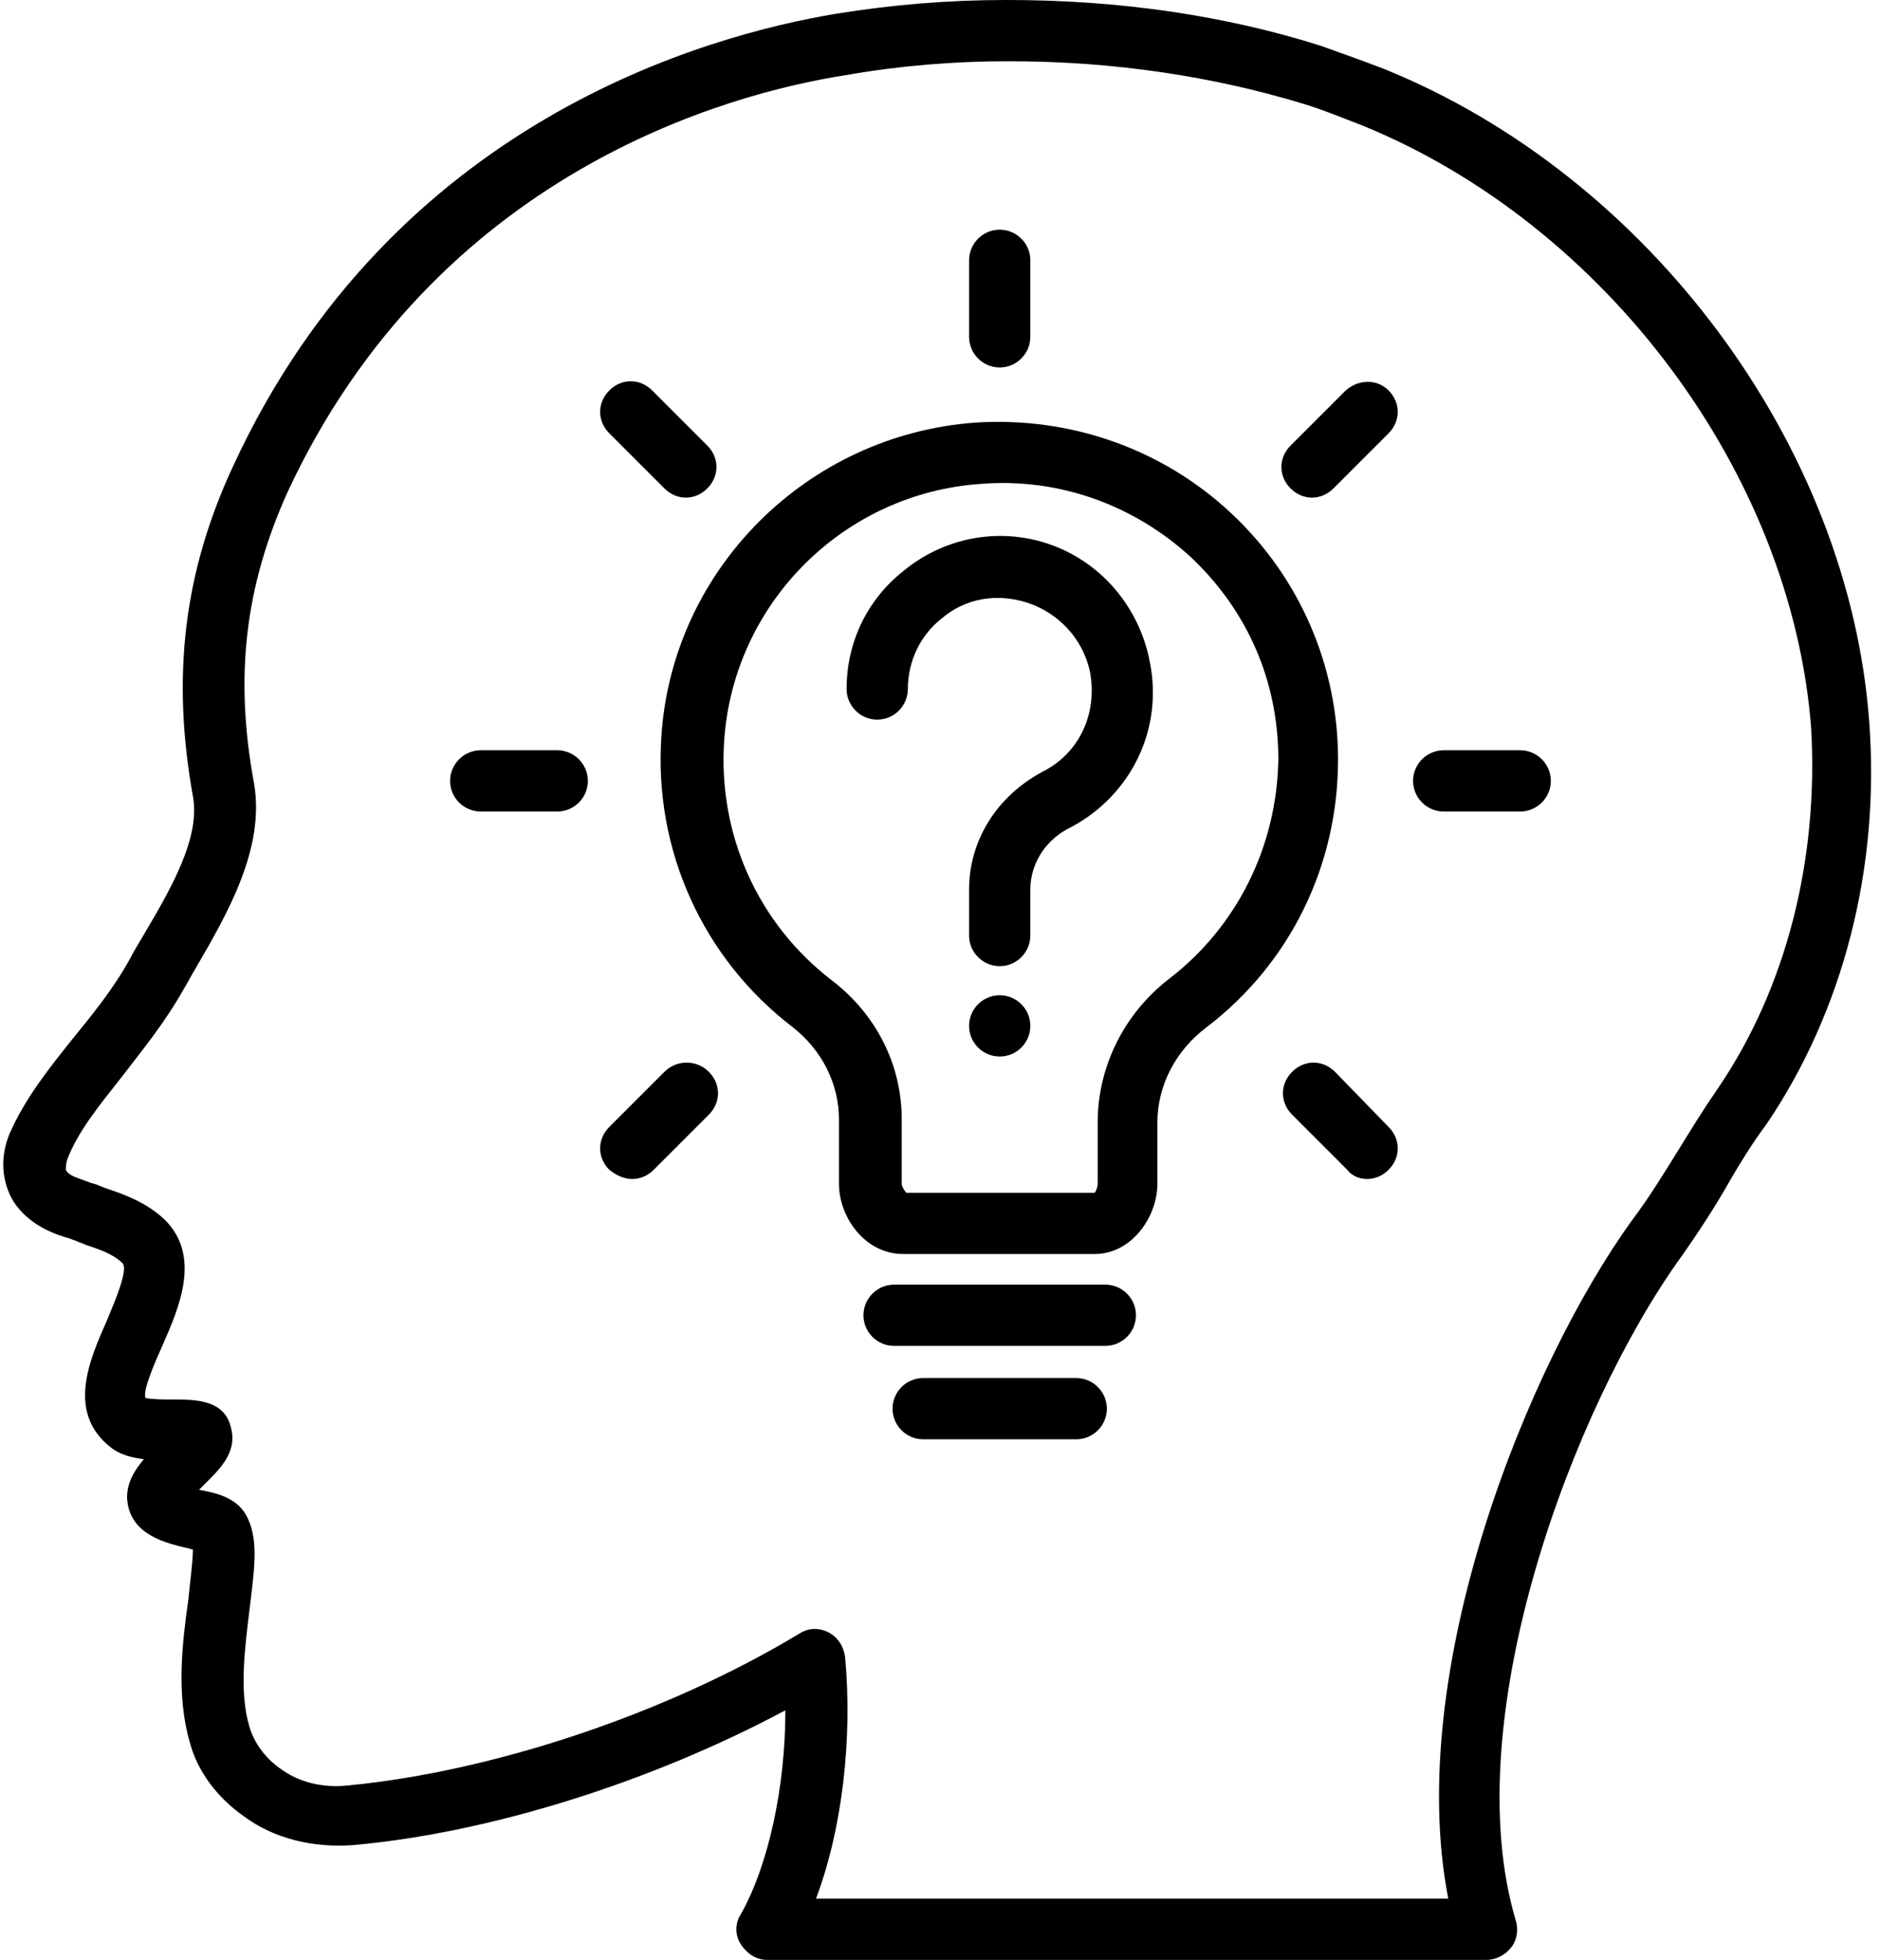
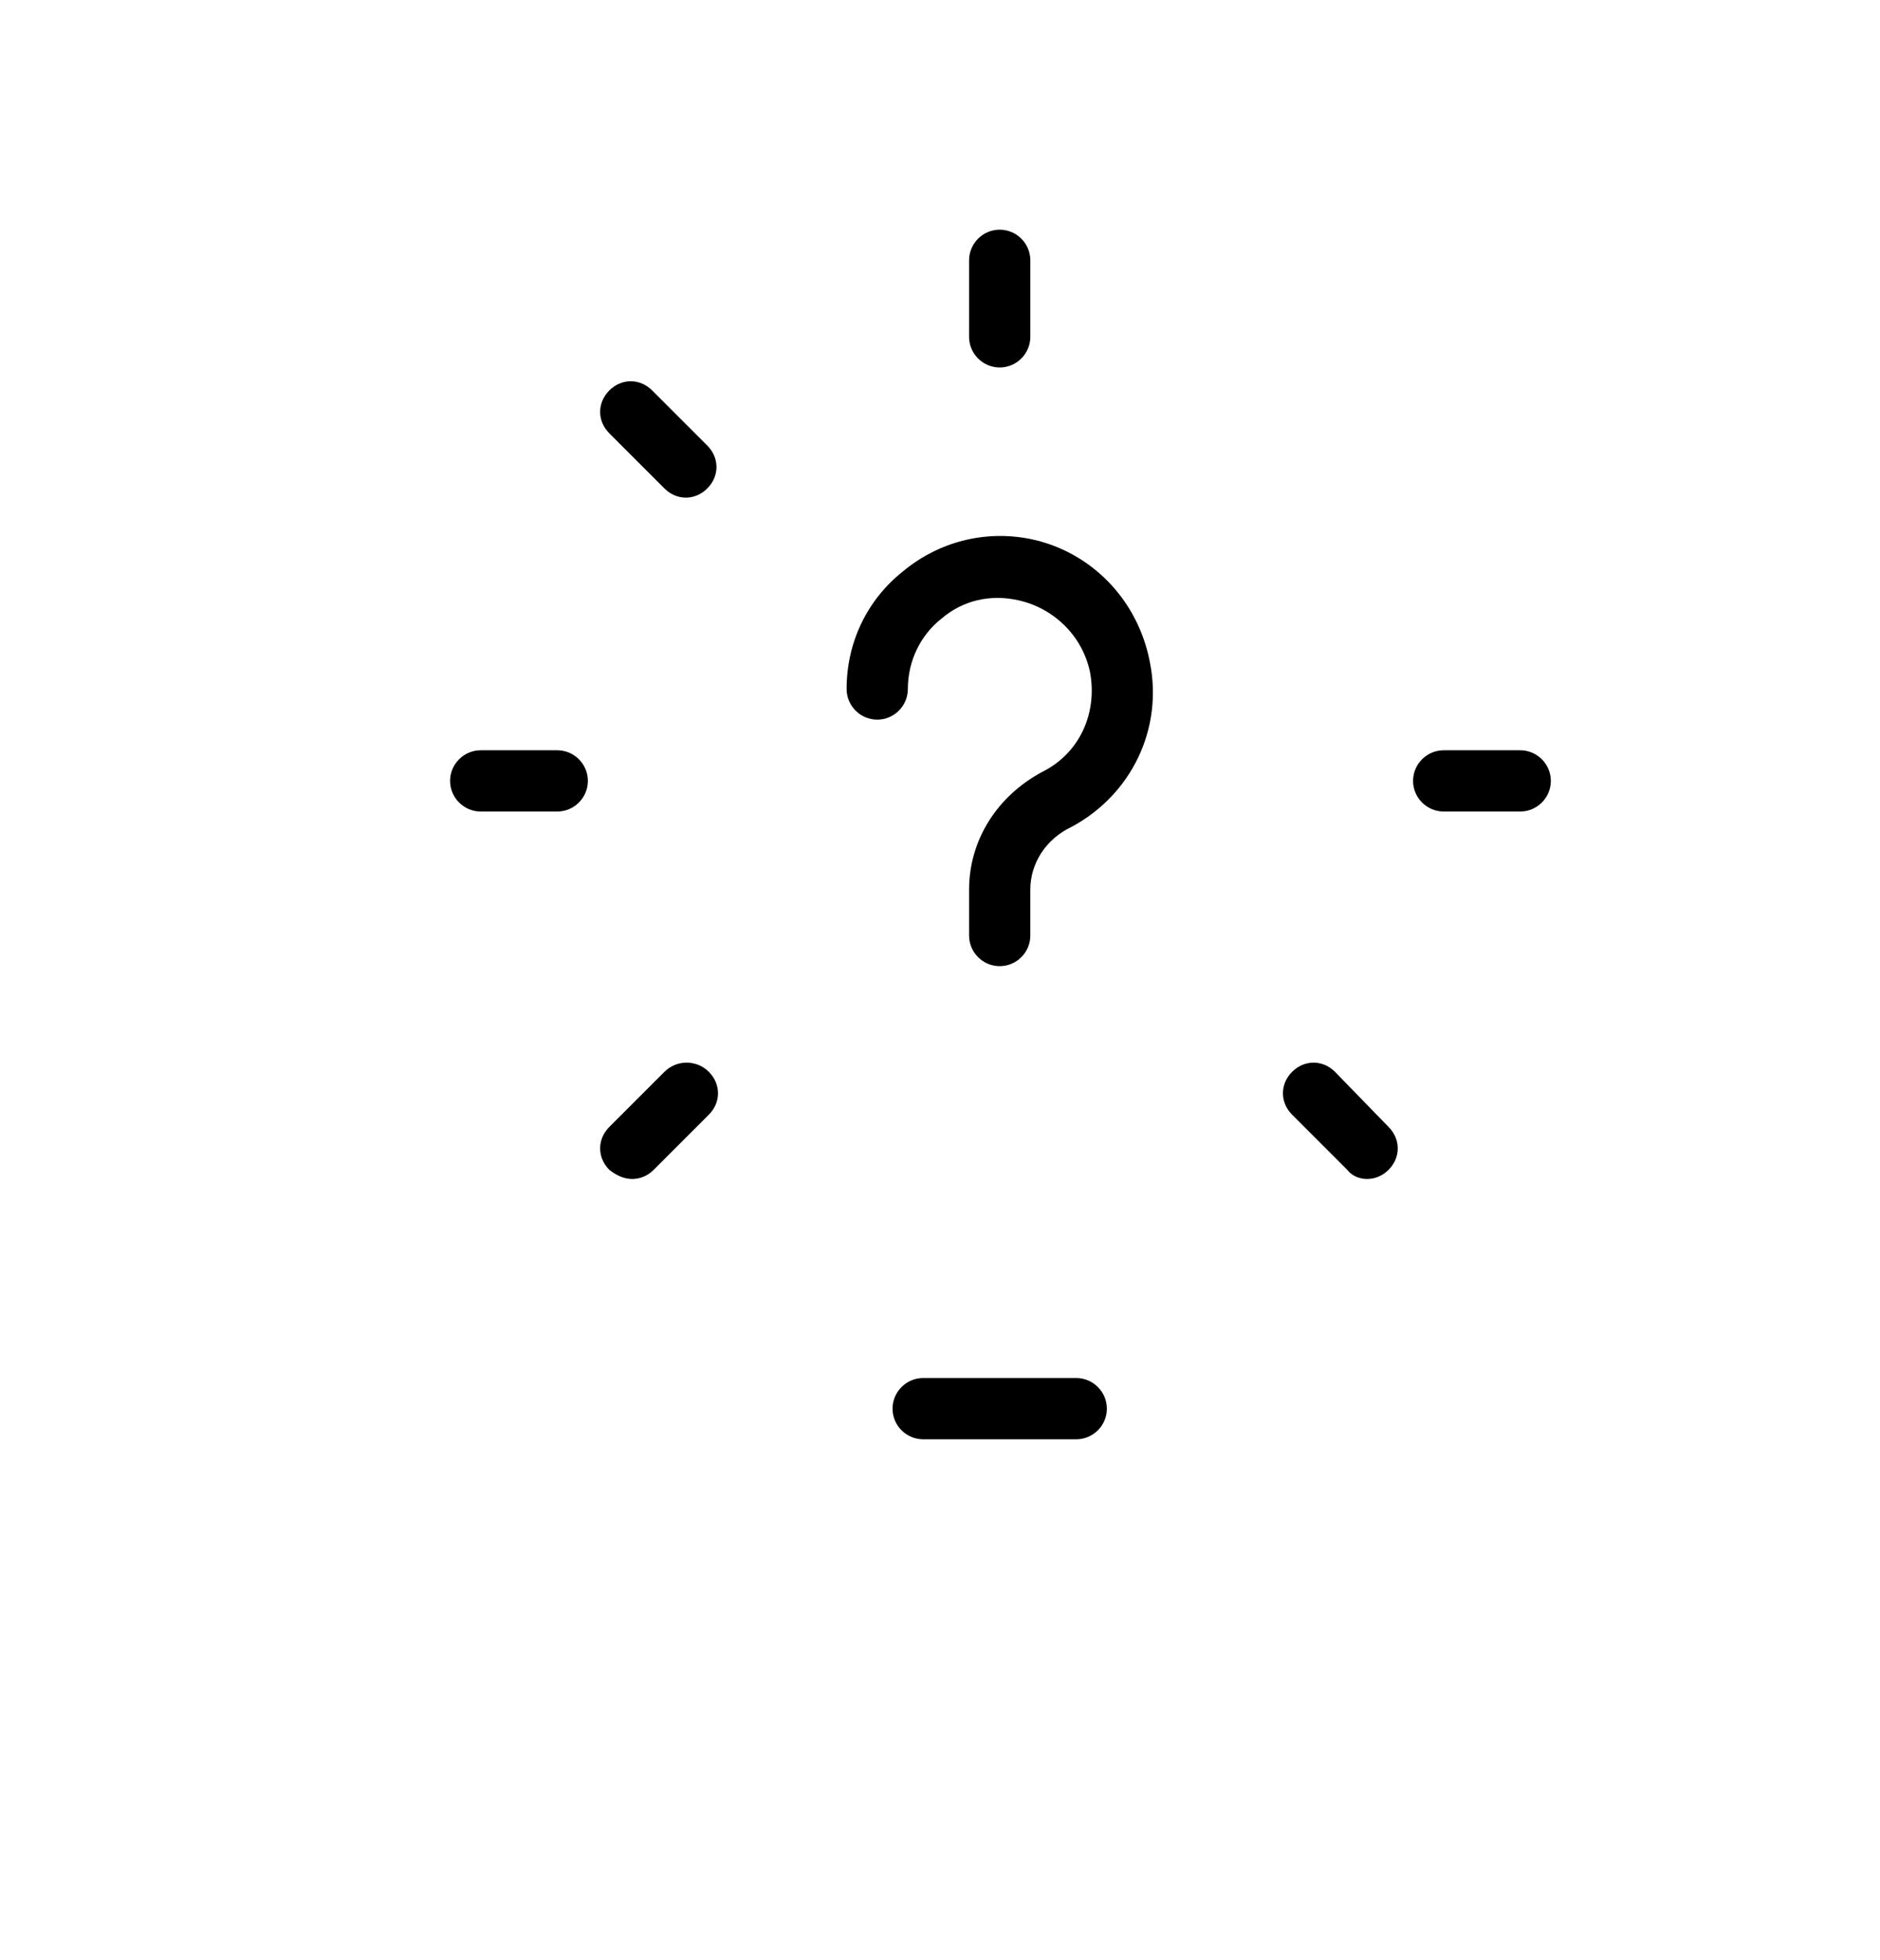
<svg xmlns="http://www.w3.org/2000/svg" height="128.0" preserveAspectRatio="xMidYMid meet" version="1.0" viewBox="2.7 0.0 122.8 128.0" width="122.8" zoomAndPan="magnify">
  <g id="change1_1">
-     <path d="M93.1,4.5c-1.3-0.5-2.7-1-4.1-1.5c-6.3-2-13.2-3-20.5-3c0,0,0,0-0.1,0C64.7,0,61,0.3,57.3,0.9c-8.4,1.4-29,7-39.4,29.6 c-3.2,6.9-4,13.7-2.6,21.5c0.5,2.7-1.4,6-3.3,9.2c-0.3,0.5-0.6,1-0.8,1.4c-1.1,2-2.5,3.7-3.8,5.3c-1.6,2-3.1,3.9-4.1,6.2 c-0.6,1.5-0.5,3.1,0.3,4.4c1,1.5,2.6,2.1,3.7,2.4c0.2,0.1,0.3,0.1,0.5,0.2l0.5,0.2c0.9,0.3,1.8,0.6,2.4,1.2c0.4,0.4-0.5,2.5-1,3.7 c-1.1,2.5-2.7,6,0.2,8.3c0.6,0.5,1.4,0.7,2.2,0.8C11.5,96,11,96.8,11,97.8c0.1,2.5,2.7,3,3.9,3.3c0.1,0,0.3,0.1,0.4,0.1 c0,0.8-0.2,2.2-0.3,3.3c-0.4,2.8-0.8,6.2,0.1,9.3c0.5,1.9,1.8,3.6,3.5,4.8c2,1.5,4.6,2.1,7.2,1.9c8.9-0.8,19.4-4.1,28.2-8.8 c0,5-1.1,10.1-2.9,13.3c-0.4,0.6-0.4,1.4,0,2c0.4,0.6,1,1,1.7,1h47c0.6,0,1.2-0.3,1.6-0.8c0.4-0.5,0.5-1.2,0.3-1.8 c-3.9-13.2,3.8-33.6,10.8-43.3c1.2-1.7,2.3-3.4,3.2-5c0.7-1.2,1.5-2.5,2.4-3.7c5-7.4,7.4-16.7,6.7-26.2 C123.5,29.1,110.4,11.5,93.1,4.5z M114.9,71.1c-0.9,1.3-1.7,2.6-2.5,3.9c-1,1.6-1.9,3.1-3.1,4.7c-6.8,9.4-14.9,29.4-12,44.3H56 c1.7-4.5,2.4-10.4,1.9-15.8c-0.1-0.7-0.5-1.3-1.1-1.6c-0.6-0.3-1.3-0.3-1.9,0.1c-8.8,5.3-20.1,9-29.4,9.9c-1.7,0.2-3.3-0.2-4.5-1.1 c-1-0.7-1.7-1.7-2-2.7c-0.7-2.3-0.3-5.2,0-7.7c0.3-2.5,0.6-4.4-0.1-5.9c-0.6-1.4-2.1-1.7-3.2-1.9c0.1-0.1,0.2-0.2,0.3-0.3 c1-1,2.2-2.1,1.8-3.7c-0.4-1.9-2.3-1.9-3.9-1.9c-0.5,0-1.3,0-1.7-0.1c-0.2-0.5,0.7-2.5,1.1-3.4c1.1-2.5,2.6-5.9,0.1-8.3 c-1.2-1.1-2.6-1.6-3.8-2l-0.5-0.2c-0.2-0.1-0.4-0.1-0.6-0.2c-0.8-0.3-1.3-0.4-1.5-0.8C7,76.3,7,76,7.1,75.7c0.7-1.8,2-3.4,3.5-5.3 c1.3-1.7,2.8-3.5,4.1-5.8c0.3-0.5,0.5-0.9,0.8-1.4c2.1-3.6,4.5-7.8,3.8-12c-1.3-7-0.6-12.9,2.2-19.1C31.2,11.3,50.2,6.1,58,4.9 C61.4,4.3,65,4,68.5,4c0,0,0,0,0.1,0c6.9,0,13.4,1,19.3,2.8c1.3,0.4,2.5,0.9,3.8,1.4c15.9,6.5,28,22.7,29.3,39.3 C121.5,56.1,119.4,64.5,114.9,71.1z" />
-   </g>
+     </g>
  <g id="change1_2">
-     <path d="M83.1,33.5c-4.5-4.2-10.5-6.3-16.7-5.9c-11,0.8-19.8,9.6-20.5,20.5c-0.5,7.4,2.7,14.5,8.6,19c1.9,1.5,3,3.7,3,6v4.2 c0,2.2,1.7,4.6,4.2,4.6h12.5c2.4,0,4.1-2.4,4.1-4.6v-4c0-2.4,1.2-4.7,3.2-6.2c5.5-4.2,8.6-10.6,8.6-17.5 C90.1,43.5,87.6,37.7,83.1,33.5z M79.1,63.9c-3,2.3-4.7,5.8-4.7,9.4v4c0,0.2-0.1,0.5-0.2,0.6H61.9c-0.1-0.1-0.3-0.4-0.3-0.6v-4.2 c0-3.6-1.7-6.9-4.6-9.1c-4.8-3.7-7.4-9.5-7-15.6c0.6-9,7.8-16.2,16.8-16.8c5.1-0.4,10,1.4,13.7,4.8c3.7,3.5,5.7,8.1,5.7,13.2 C86.1,55.3,83.5,60.5,79.1,63.9z" />
-   </g>
+     </g>
  <g id="change1_3">
-     <path d="M74.9,83.9H61.1c-1.1,0-2,0.9-2,2s0.9,2,2,2h13.8c1.1,0,2-0.9,2-2S76,83.9,74.9,83.9z" />
-   </g>
+     </g>
  <g id="change1_4">
    <path d="M73,90H63c-1.1,0-2,0.9-2,2s0.9,2,2,2h10c1.1,0,2-0.9,2-2S74.1,90,73,90z" />
  </g>
  <g id="change1_5">
    <path d="M68,24c1.1,0,2-0.9,2-2v-5c0-1.1-0.9-2-2-2s-2,0.9-2,2v5C66,23.1,66.9,24,68,24z" />
  </g>
  <g id="change1_6">
    <path d="M46.1,31.9c0.4,0.4,0.9,0.6,1.4,0.6s1-0.2,1.4-0.6c0.8-0.8,0.8-2,0-2.8l-3.6-3.6c-0.8-0.8-2-0.8-2.8,0s-0.8,2,0,2.8 L46.1,31.9z" />
  </g>
  <g id="change1_7">
    <path d="M39.1,49h-5c-1.1,0-2,0.9-2,2s0.9,2,2,2h5c1.1,0,2-0.9,2-2S40.2,49,39.1,49z" />
  </g>
  <g id="change1_8">
    <path d="M46.1,70l-3.6,3.6c-0.8,0.8-0.8,2,0,2.8C43,76.8,43.5,77,44,77s1-0.2,1.4-0.6l3.6-3.6c0.8-0.8,0.8-2,0-2.8 C48.2,69.2,46.9,69.2,46.1,70z" />
  </g>
  <g id="change1_9">
    <path d="M89.9,70c-0.8-0.8-2-0.8-2.8,0c-0.8,0.8-0.8,2,0,2.8l3.6,3.6C91,76.8,91.5,77,92,77s1-0.2,1.4-0.6c0.8-0.8,0.8-2,0-2.8 L89.9,70z" />
  </g>
  <g id="change1_10">
    <path d="M102,49h-5c-1.1,0-2,0.9-2,2s0.9,2,2,2h5c1.1,0,2-0.9,2-2S103.1,49,102,49z" />
  </g>
  <g id="change1_11">
-     <path d="M90.6,25.5L87,29.1c-0.8,0.8-0.8,2,0,2.8c0.4,0.4,0.9,0.6,1.4,0.6s1-0.2,1.4-0.6l3.6-3.6c0.8-0.8,0.8-2,0-2.8 S91.4,24.8,90.6,25.5z" />
-   </g>
+     </g>
  <g id="change1_12">
    <path d="M70,35.2c-3-0.6-6,0.2-8.3,2.1C59.3,39.2,58,42,58,45c0,1.1,0.9,2,2,2s2-0.9,2-2c0-1.8,0.8-3.5,2.2-4.6 c1.4-1.2,3.2-1.6,5-1.2c2.3,0.5,4.2,2.3,4.7,4.7c0.5,2.7-0.7,5.3-3.1,6.5c-3,1.6-4.8,4.5-4.8,7.7v3c0,1.1,0.9,2,2,2s2-0.9,2-2v-3 c0-1.7,1-3.3,2.7-4.1c3.9-2.1,6-6.4,5.1-10.8C77,39.1,73.9,36,70,35.2z" />
  </g>
  <g id="change1_13">
-     <circle cx="68" cy="67" r="2" />
-   </g>
+     </g>
</svg>